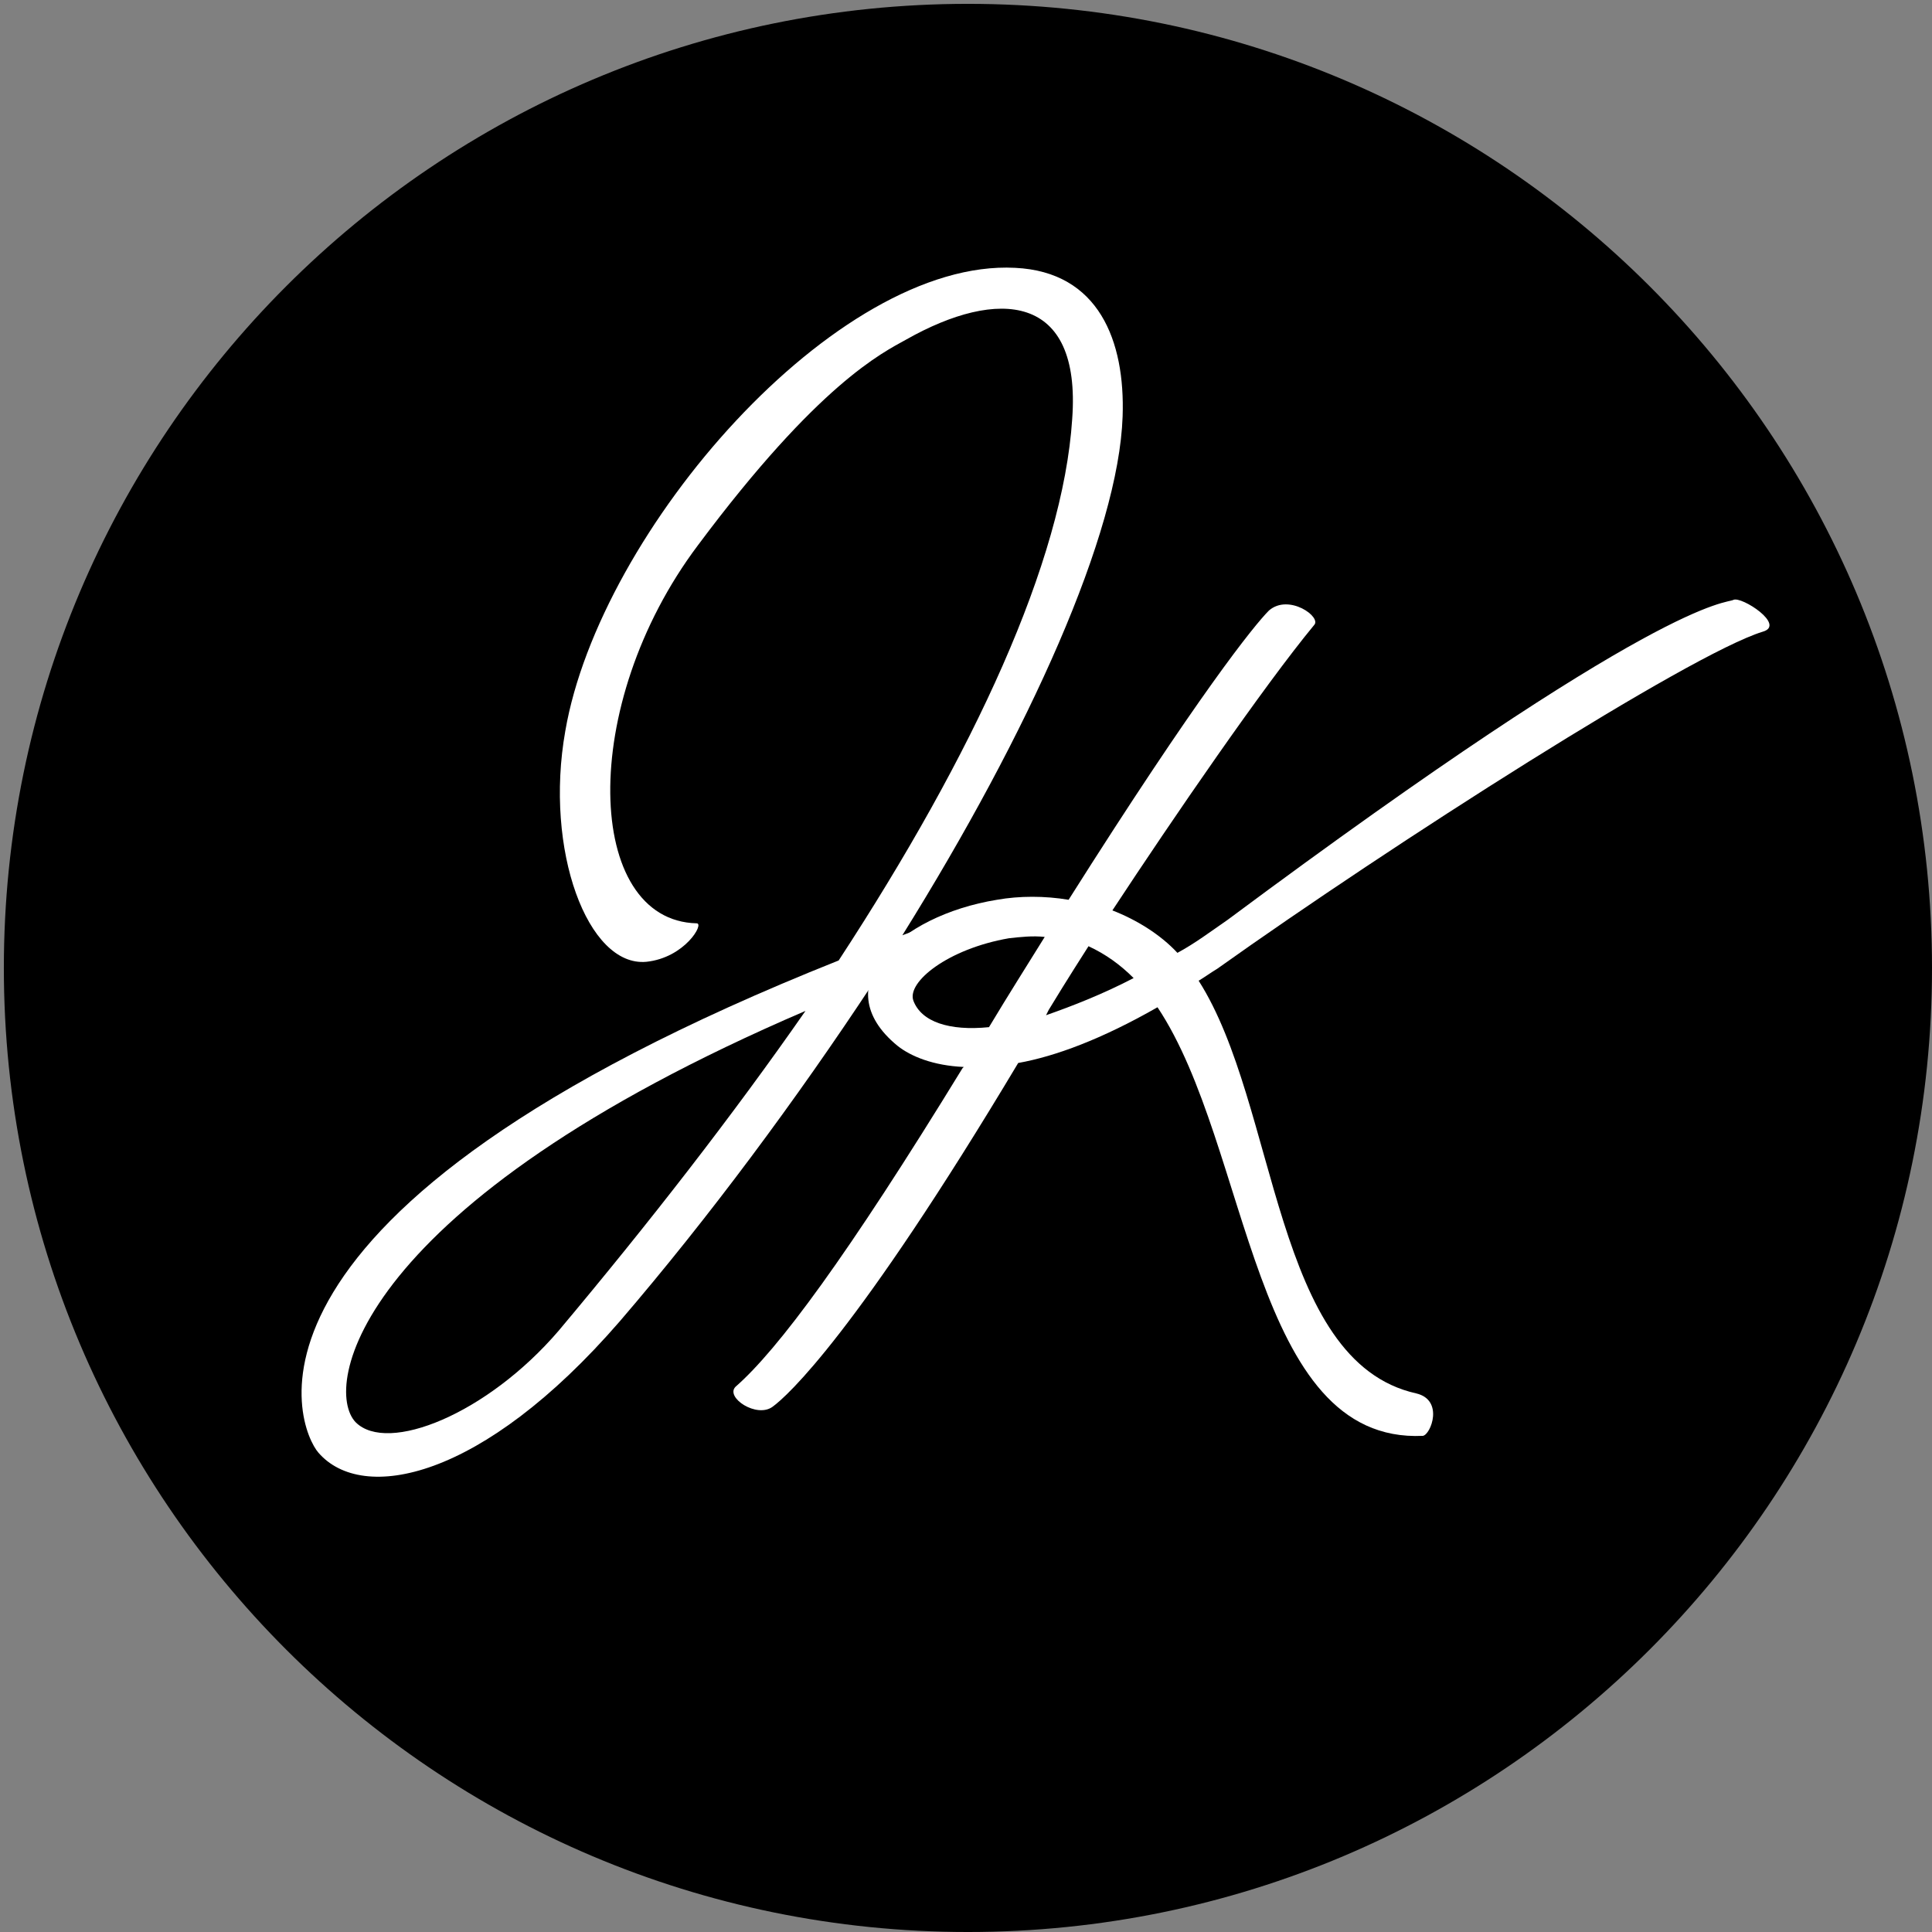
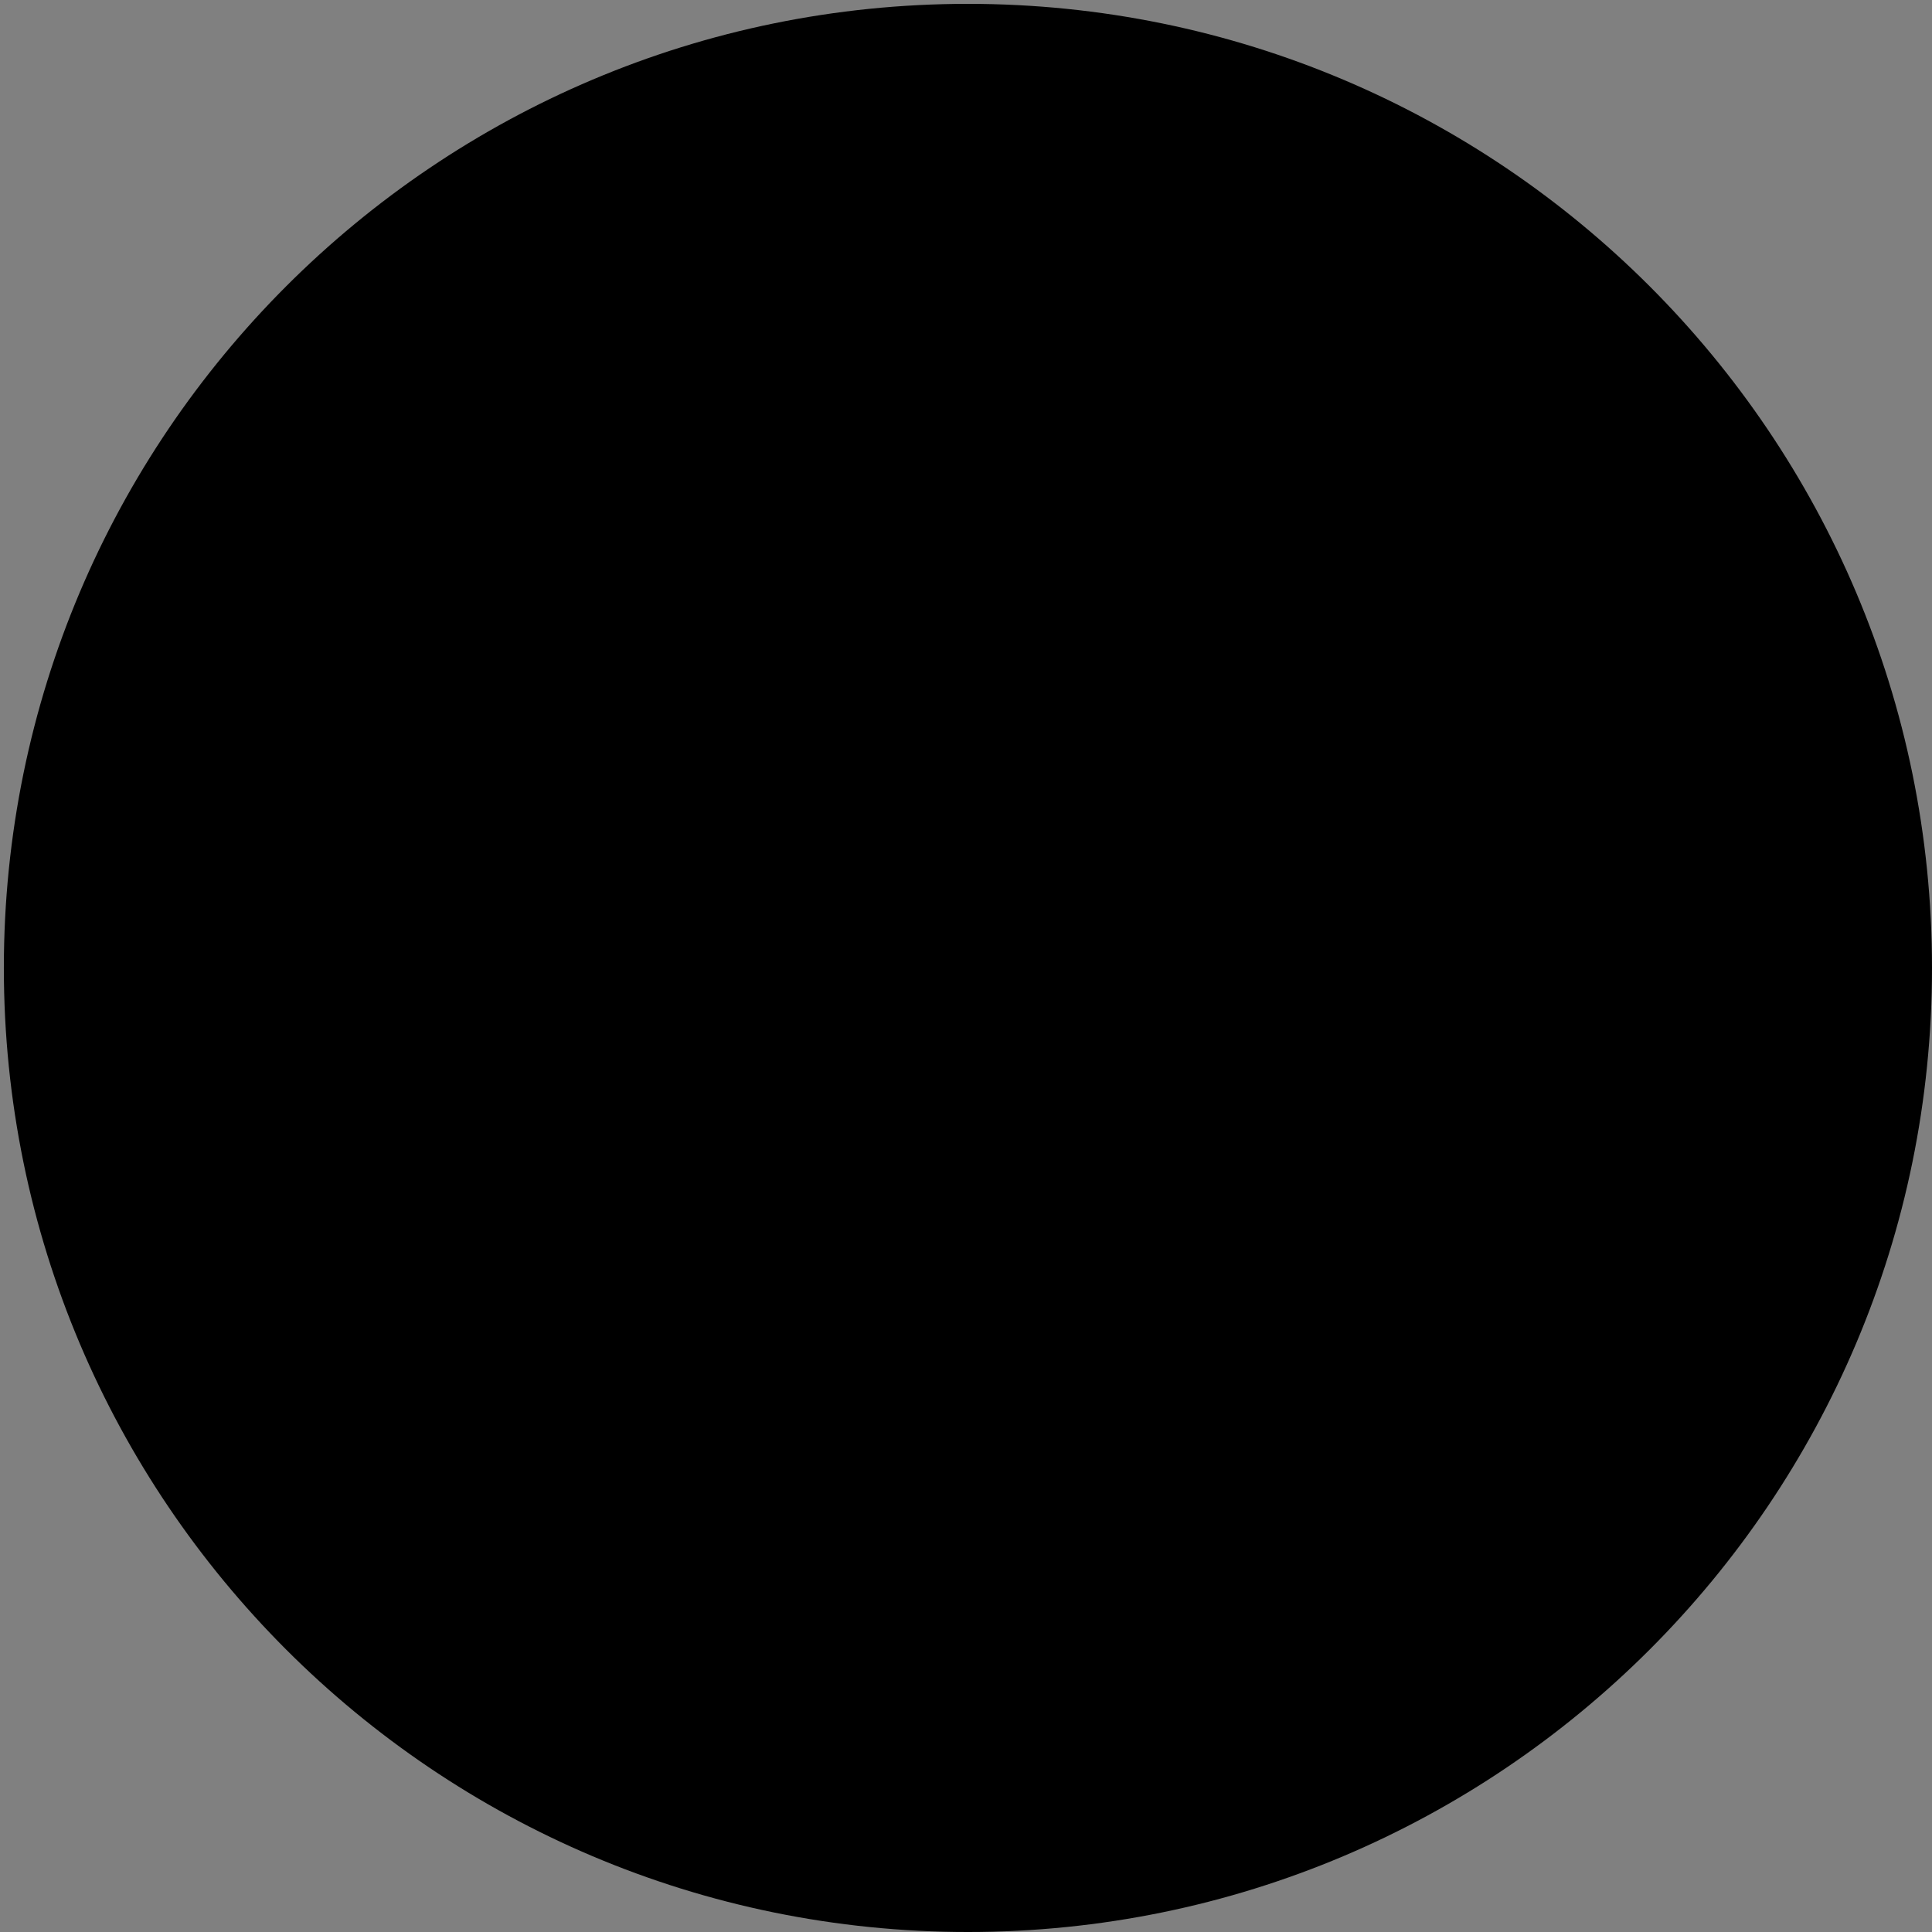
<svg xmlns="http://www.w3.org/2000/svg" version="1.1" id="Layer_1" x="0px" y="0px" width="501.709px" height="501.71px" viewBox="0 0 501.709 501.71" enable-background="new 0 0 501.709 501.71" xml:space="preserve">
  <rect x="0" y="0" width="501.709" height="501.71" fill="#808080" stroke="none" />
  <path d="M251.353,501.71c138.269,0,250.356-112.09,250.356-250.354C501.709,113.086,389.622,1,251.353,1S1,113.086,1,251.357  C1,389.621,113.084,501.71,251.353,501.71" />
-   <path fill="#FFFFFF" d="M450.136,155.781c-2.069,1.039-18.267-1.032-131.285,83.045c-4.482,3.099-8.613,6.206-13.094,8.614  c-4.479-4.825-10.686-8.614-16.887-11.023c15.854-24.124,39.284-58.239,52.378-74.09c2.067-2.067-6.547-8.266-11.717-3.79  c-3.792,3.79-18.261,21.708-52.033,75.122c-6.201-1.039-12.748-1.039-18.604,0c-25.501,4.134-44.796,22.394-25.844,37.904  c3.446,2.754,9.303,5.167,17.228,5.509l-0.347,0.348c-29.975,48.928-47.893,73.052-58.922,82.697  c-2.757,2.758,5.514,8.272,9.65,5.17c3.79-2.754,21.708-18.953,63.749-89.248c9.646-1.722,21.708-6.201,36.179-14.471  c24.12,36.18,24.465,113.368,68.916,111.299c2.067-0.343,5.516-9.302-1.722-11.023c-37.218-8.272-35.837-74.777-56.51-107.166  c1.719-1.032,3.096-2.067,4.823-3.104c45.479-32.39,122.669-81.666,141.619-87.522C463.921,162.328,452.204,154.749,450.136,155.781   M294.385,253.988c-7.928,4.135-15.851,7.237-22.743,9.65l0.69-1.377c1.032-1.727,4.824-7.928,10.336-16.542  C287.147,247.79,290.94,250.54,294.385,253.988 M256.825,266.737c-10.336,1.035-17.575-1.377-19.641-6.894  c-1.723-4.82,8.958-13.435,24.808-16.192c3.103-0.345,6.206-0.69,9.305-0.345C266.817,250.54,261.992,258.123,256.825,266.737" />
-   <path fill="#FFFFFF" d="M145.08,345.559c-18.607,21.708-44.452,32.048-52.722,23.776c-8.614-8.959-0.343-56.514,116.812-106.821  C190.219,289.736,168.511,317.646,145.08,345.559 M226.744,255.281c3.448-1.382,6.894-2.758,10.683-4.139  c6.547-4.825,6.204-11.713,2.411-10.336l-5.511,2.07c33.076-53.064,56.166-104.412,57.197-134.733  c0.688-19.641-6.201-37.559-27.914-38.591c-46.513-2.416-107.848,68.226-116.81,120.26c-5.512,31.009,5.86,61.331,21.021,59.954  c9.994-1.032,15.162-9.995,13.094-9.995c-28.943-0.69-31.012-56.51,0.346-98.203c31.354-42.039,47.893-49.963,54.097-53.411  c23.777-13.438,45.488-12.058,43.072,20.677c-2.408,36.869-25.496,86.835-60.646,140.587  C53.421,314.888,77.197,371.06,82.709,377.257c11.372,13.098,42.384,7.238,78.219-34.11  C184.015,316.269,206.759,285.602,226.744,255.281" />
</svg>